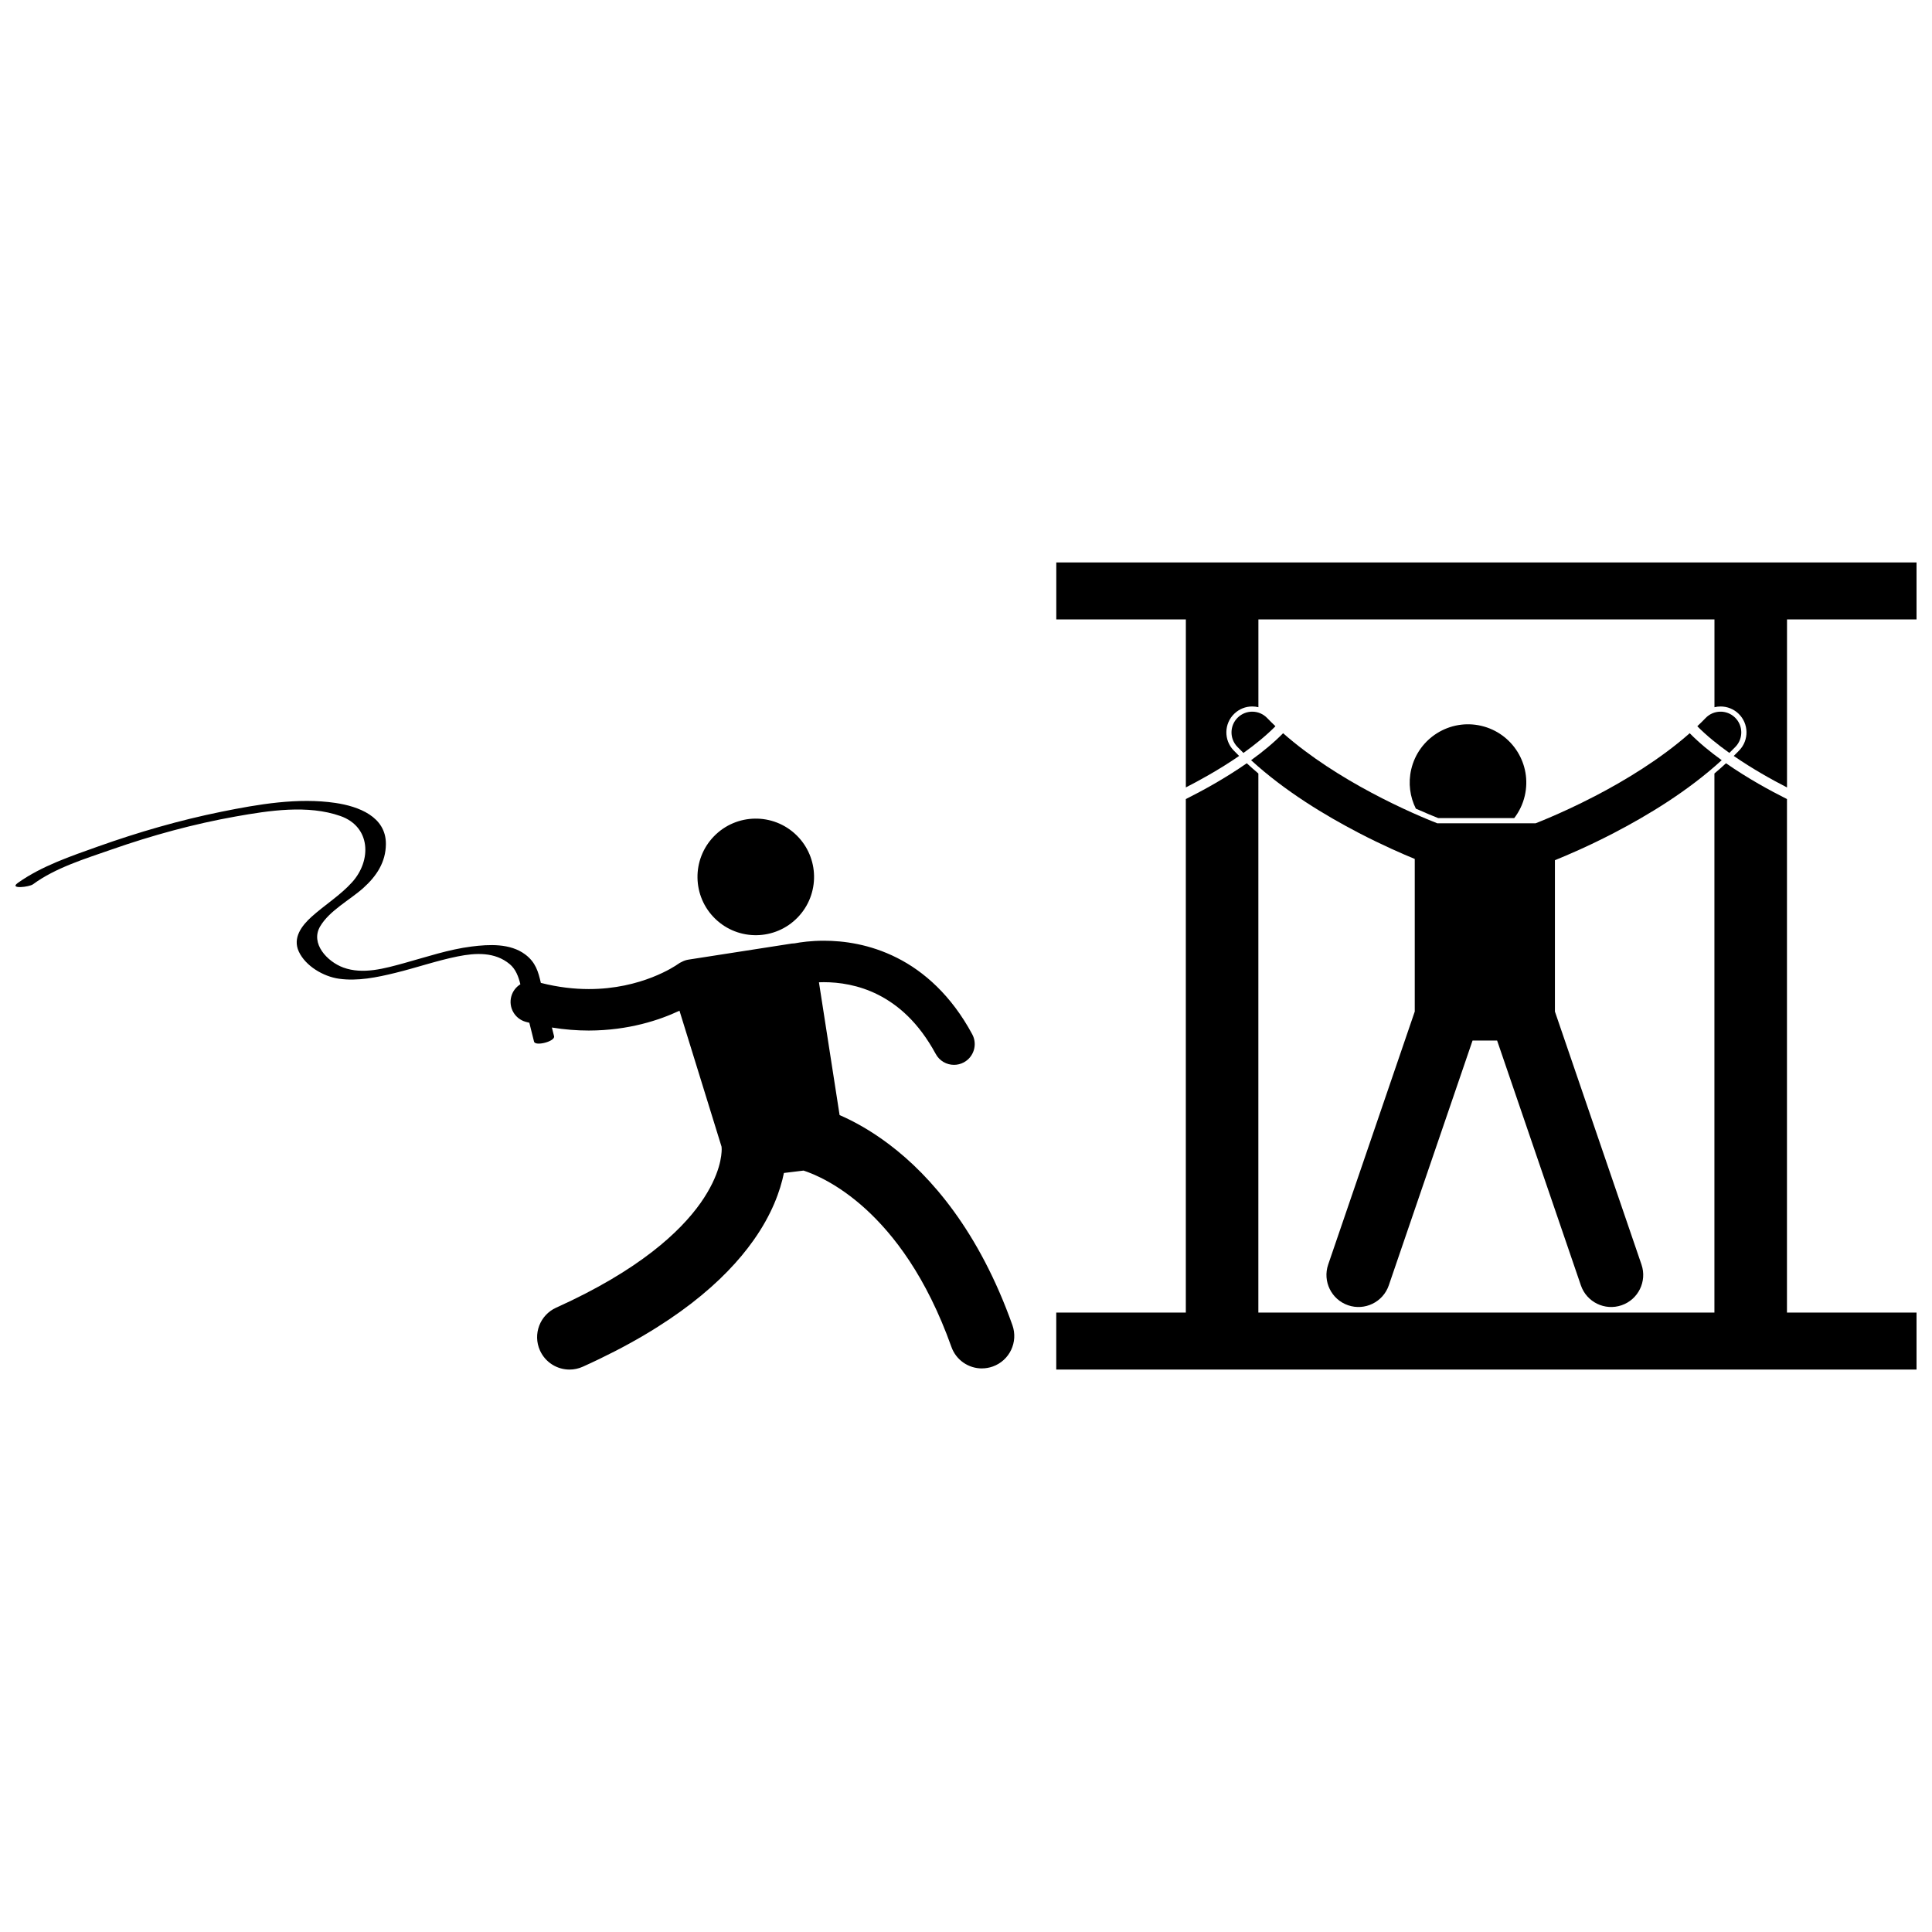
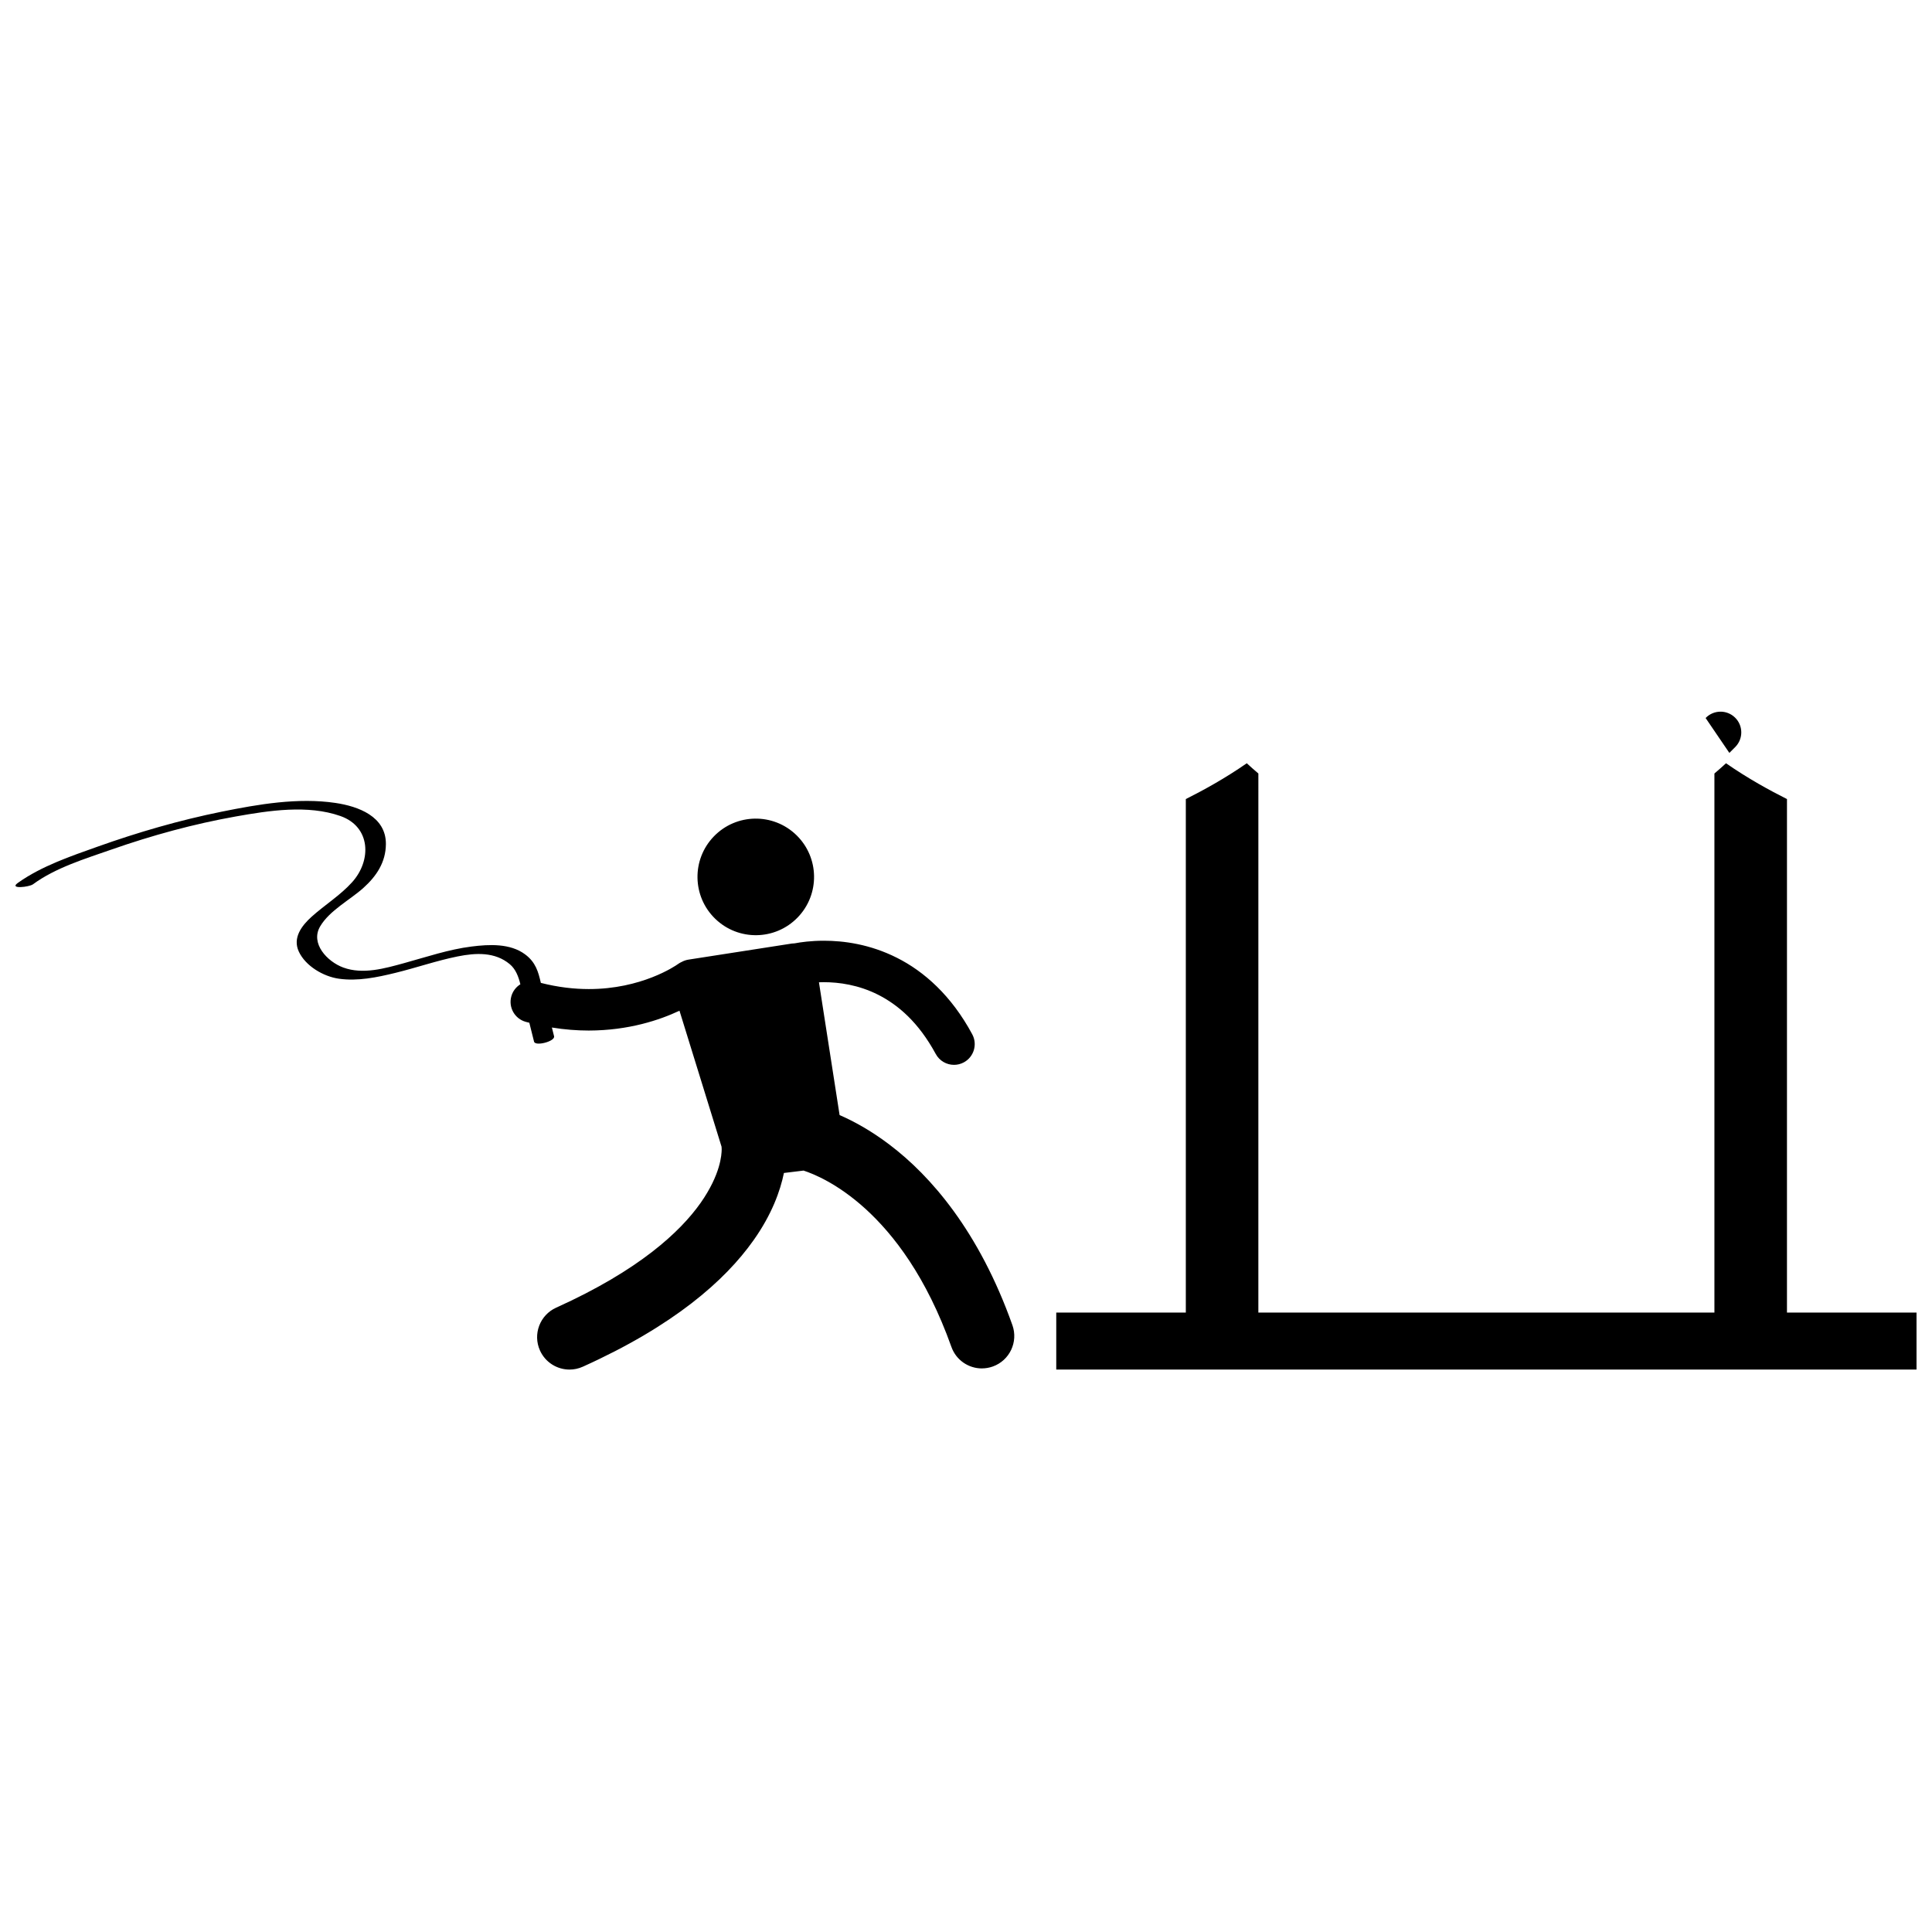
<svg xmlns="http://www.w3.org/2000/svg" width="800px" height="800px" version="1.1" viewBox="144 144 512 512">
  <defs>
    <clipPath id="c">
      <path d="m148.09 356h264.91v151h-264.91z" />
    </clipPath>
    <clipPath id="b">
      <path d="m423 293h228.9v60h-228.9z" />
    </clipPath>
    <clipPath id="a">
      <path d="m423 346h228.9v161h-228.9z" />
    </clipPath>
  </defs>
  <path d="m355.03 365.29c6.129 5.934 6.293 15.711 0.359 21.844-5.934 6.129-15.711 6.289-21.844 0.355-6.129-5.93-6.289-15.711-0.359-21.84 5.934-6.133 15.715-6.293 21.844-0.359" />
  <g clip-path="url(#c)">
    <path d="m404.21 506.64c0.957 0 1.93-0.16 2.883-0.5 4.465-1.59 6.793-6.5 5.203-10.969-8.828-24.852-21.645-39.562-32.566-47.824-5.043-3.828-9.641-6.285-13.227-7.84l-5.473-35.191c0.418-0.016 0.852-0.027 1.305-0.027 3.961 0 9.172 0.691 14.41 3.344 5.238 2.668 10.648 7.227 15.238 15.68 0.992 1.84 2.887 2.883 4.84 2.883 0.883 0 1.777-0.211 2.606-0.66 2.668-1.445 3.664-4.777 2.223-7.445-5.523-10.266-12.773-16.66-19.953-20.266-7.18-3.625-14.152-4.523-19.363-4.523-3.441 0-6.137 0.387-7.727 0.691-0.258 0.004-0.52 0.02-0.781 0.059l-27.375 4.258c-0.621 0.098-1.199 0.297-1.723 0.574-0.387 0.168-0.762 0.379-1.113 0.641l-0.008 0.004c-0.633 0.461-9.641 6.606-23.582 6.582-3.848 0-8.09-0.465-12.695-1.637-0.68-2.961-1.367-5.457-4.148-7.539-3.973-2.977-9.562-2.68-14.199-2.098-6.078 0.762-11.977 2.773-17.863 4.391-5.129 1.41-10.941 3.09-16.148 1.176-4.246-1.562-8.805-6.394-6.121-10.918 2.504-4.227 7.867-6.965 11.461-10.191 3.477-3.125 5.91-6.801 5.953-11.578 0.066-7.344-7.297-10.035-13.383-10.934-9.91-1.465-20.457 0.359-30.164 2.324-11.152 2.258-22.129 5.441-32.844 9.258-7.078 2.519-14.855 5.152-21.043 9.543-0.066 0.047-0.129 0.094-0.191 0.141-2.219 1.633 3.106 1.031 4.102 0.297 5.977-4.398 13.883-6.789 20.797-9.207 10.727-3.754 21.766-6.781 32.957-8.77 8.797-1.562 19.062-3.164 27.723-0.113 8.035 2.832 8.32 11.742 3.09 17.543-3.144 3.488-7.231 6-10.711 9.129-2.644 2.375-5.094 5.602-3.418 9.23 1.789 3.867 6.539 6.629 10.617 7.207 5.004 0.711 10.105-0.355 14.953-1.539 5.547-1.352 10.961-3.246 16.562-4.371 4.75-0.957 9.855-1.227 13.781 2.059 1.574 1.316 2.312 3.277 2.812 5.328-1.133 0.703-2.019 1.816-2.402 3.203-0.805 2.926 0.914 5.949 3.84 6.754 0.312 0.086 0.621 0.16 0.934 0.238 0.418 1.668 0.836 3.332 1.25 5 0.328 1.316 5.644-0.066 5.309-1.422-0.191-0.773-0.387-1.543-0.578-2.312 3.43 0.555 6.699 0.801 9.777 0.801 10.621-0.02 18.863-2.82 24.035-5.258l11.148 36.039c0.008 0.172 0.012 0.348 0.031 0.52 0.004 0.039 0.004 0.121 0.004 0.254-0.027 1.258-0.23 6.5-5.598 14.145-5.391 7.621-16.238 17.797-38.258 27.734-4.32 1.949-6.246 7.031-4.297 11.355 1.434 3.176 4.559 5.055 7.832 5.055 1.18 0 2.379-0.246 3.523-0.762 24.066-10.848 37.672-22.801 45.215-33.473 4.887-6.879 7.117-13.152 8.078-17.867l5.203-0.633c2.641 0.863 9.008 3.43 16.352 10.09 7.527 6.844 16.176 18.004 22.828 36.633 1.242 3.512 4.547 5.707 8.078 5.707z" />
  </g>
  <g clip-path="url(#b)">
-     <path d="m472.38 344.33c-0.5-0.492-0.988-0.984-1.465-1.477-2.625-2.731-2.543-7.086 0.184-9.711 1.285-1.238 2.977-1.922 4.762-1.922 0.559 0 1.102 0.074 1.629 0.199v-23.266h120.86v23.27c0.527-0.129 1.07-0.199 1.629-0.199 1.785 0 3.477 0.684 4.762 1.922 2.727 2.629 2.809 6.981 0.184 9.711-0.477 0.492-0.965 0.984-1.465 1.477 4.871 3.356 9.988 6.231 14.117 8.348v-44.527h34.336l-0.004-15.105h-227.98v15.105h34.336v44.516c1.895-0.973 3.988-2.094 6.18-3.356 2.586-1.484 5.297-3.164 7.938-4.984z" />
-   </g>
-   <path d="m536.54 336.35c-8.309-1.934-16.613 3.234-18.551 11.543-0.848 3.648-0.328 7.297 1.227 10.406 2.617 1.168 4.691 2.012 5.934 2.504h20.137c1.301-1.695 2.277-3.684 2.793-5.902 1.938-8.309-3.234-16.613-11.539-18.551z" />
-   <path d="m475.55 345.46c8.996 8.246 19.695 14.668 28.586 19.297 6.227 3.227 11.562 5.547 14.789 6.871v40.438l-22.945 67.062c-1.516 4.438 0.852 9.262 5.285 10.781s9.262-0.848 10.781-5.281l22.195-64.867h6.512l22.195 64.867c1.52 4.438 6.348 6.801 10.781 5.281 4.434-1.516 6.801-6.344 5.285-10.781l-22.945-67.062v-40.105c3.09-1.246 8.824-3.684 15.617-7.207 8.891-4.629 19.59-11.051 28.586-19.297-3.051-2.195-5.969-4.59-8.484-7.144-7.703 6.801-17.172 12.559-25.16 16.688-4.762 2.473-8.996 4.387-12.02 5.676-1.512 0.645-2.719 1.133-3.539 1.453-0.055 0.02-0.102 0.039-0.152 0.059-0.051 0-0.098-0.008-0.148-0.008h-25.875c-2.566-1.008-9.426-3.816-17.5-8.133-7.582-4.039-16.227-9.441-23.355-15.738-2.519 2.562-5.438 4.957-8.488 7.152z" />
-   <path d="m482.01 336.46c-0.754-0.715-1.492-1.438-2.199-2.176-2.106-2.188-5.582-2.25-7.766-0.145-2.184 2.102-2.25 5.582-0.145 7.769 0.531 0.551 1.074 1.094 1.625 1.629 3.082-2.199 6.016-4.586 8.484-7.078z" />
-   <path d="m602.3 343.53c0.547-0.535 1.09-1.074 1.621-1.625 2.106-2.188 2.039-5.664-0.148-7.769s-5.664-2.039-7.766 0.148c-0.707 0.738-1.449 1.461-2.207 2.18 2.473 2.492 5.414 4.871 8.5 7.066z" />
+     </g>
+   <path d="m602.3 343.53c0.547-0.535 1.09-1.074 1.621-1.625 2.106-2.188 2.039-5.664-0.148-7.769s-5.664-2.039-7.766 0.148z" />
  <g clip-path="url(#a)">
    <path d="m651.9 491.84h-34.336l0.004-136.08c-2.231-1.121-4.82-2.484-7.555-4.055-2.793-1.613-5.738-3.438-8.602-5.434-0.988 0.91-2.008 1.816-3.074 2.715v142.86h-120.86l0.004-142.86c-1.062-0.898-2.086-1.805-3.074-2.715-2.863 1.996-5.809 3.82-8.602 5.434-2.731 1.57-5.32 2.938-7.551 4.055v136.08h-34.336v15.105h227.98z" />
  </g>
</svg>